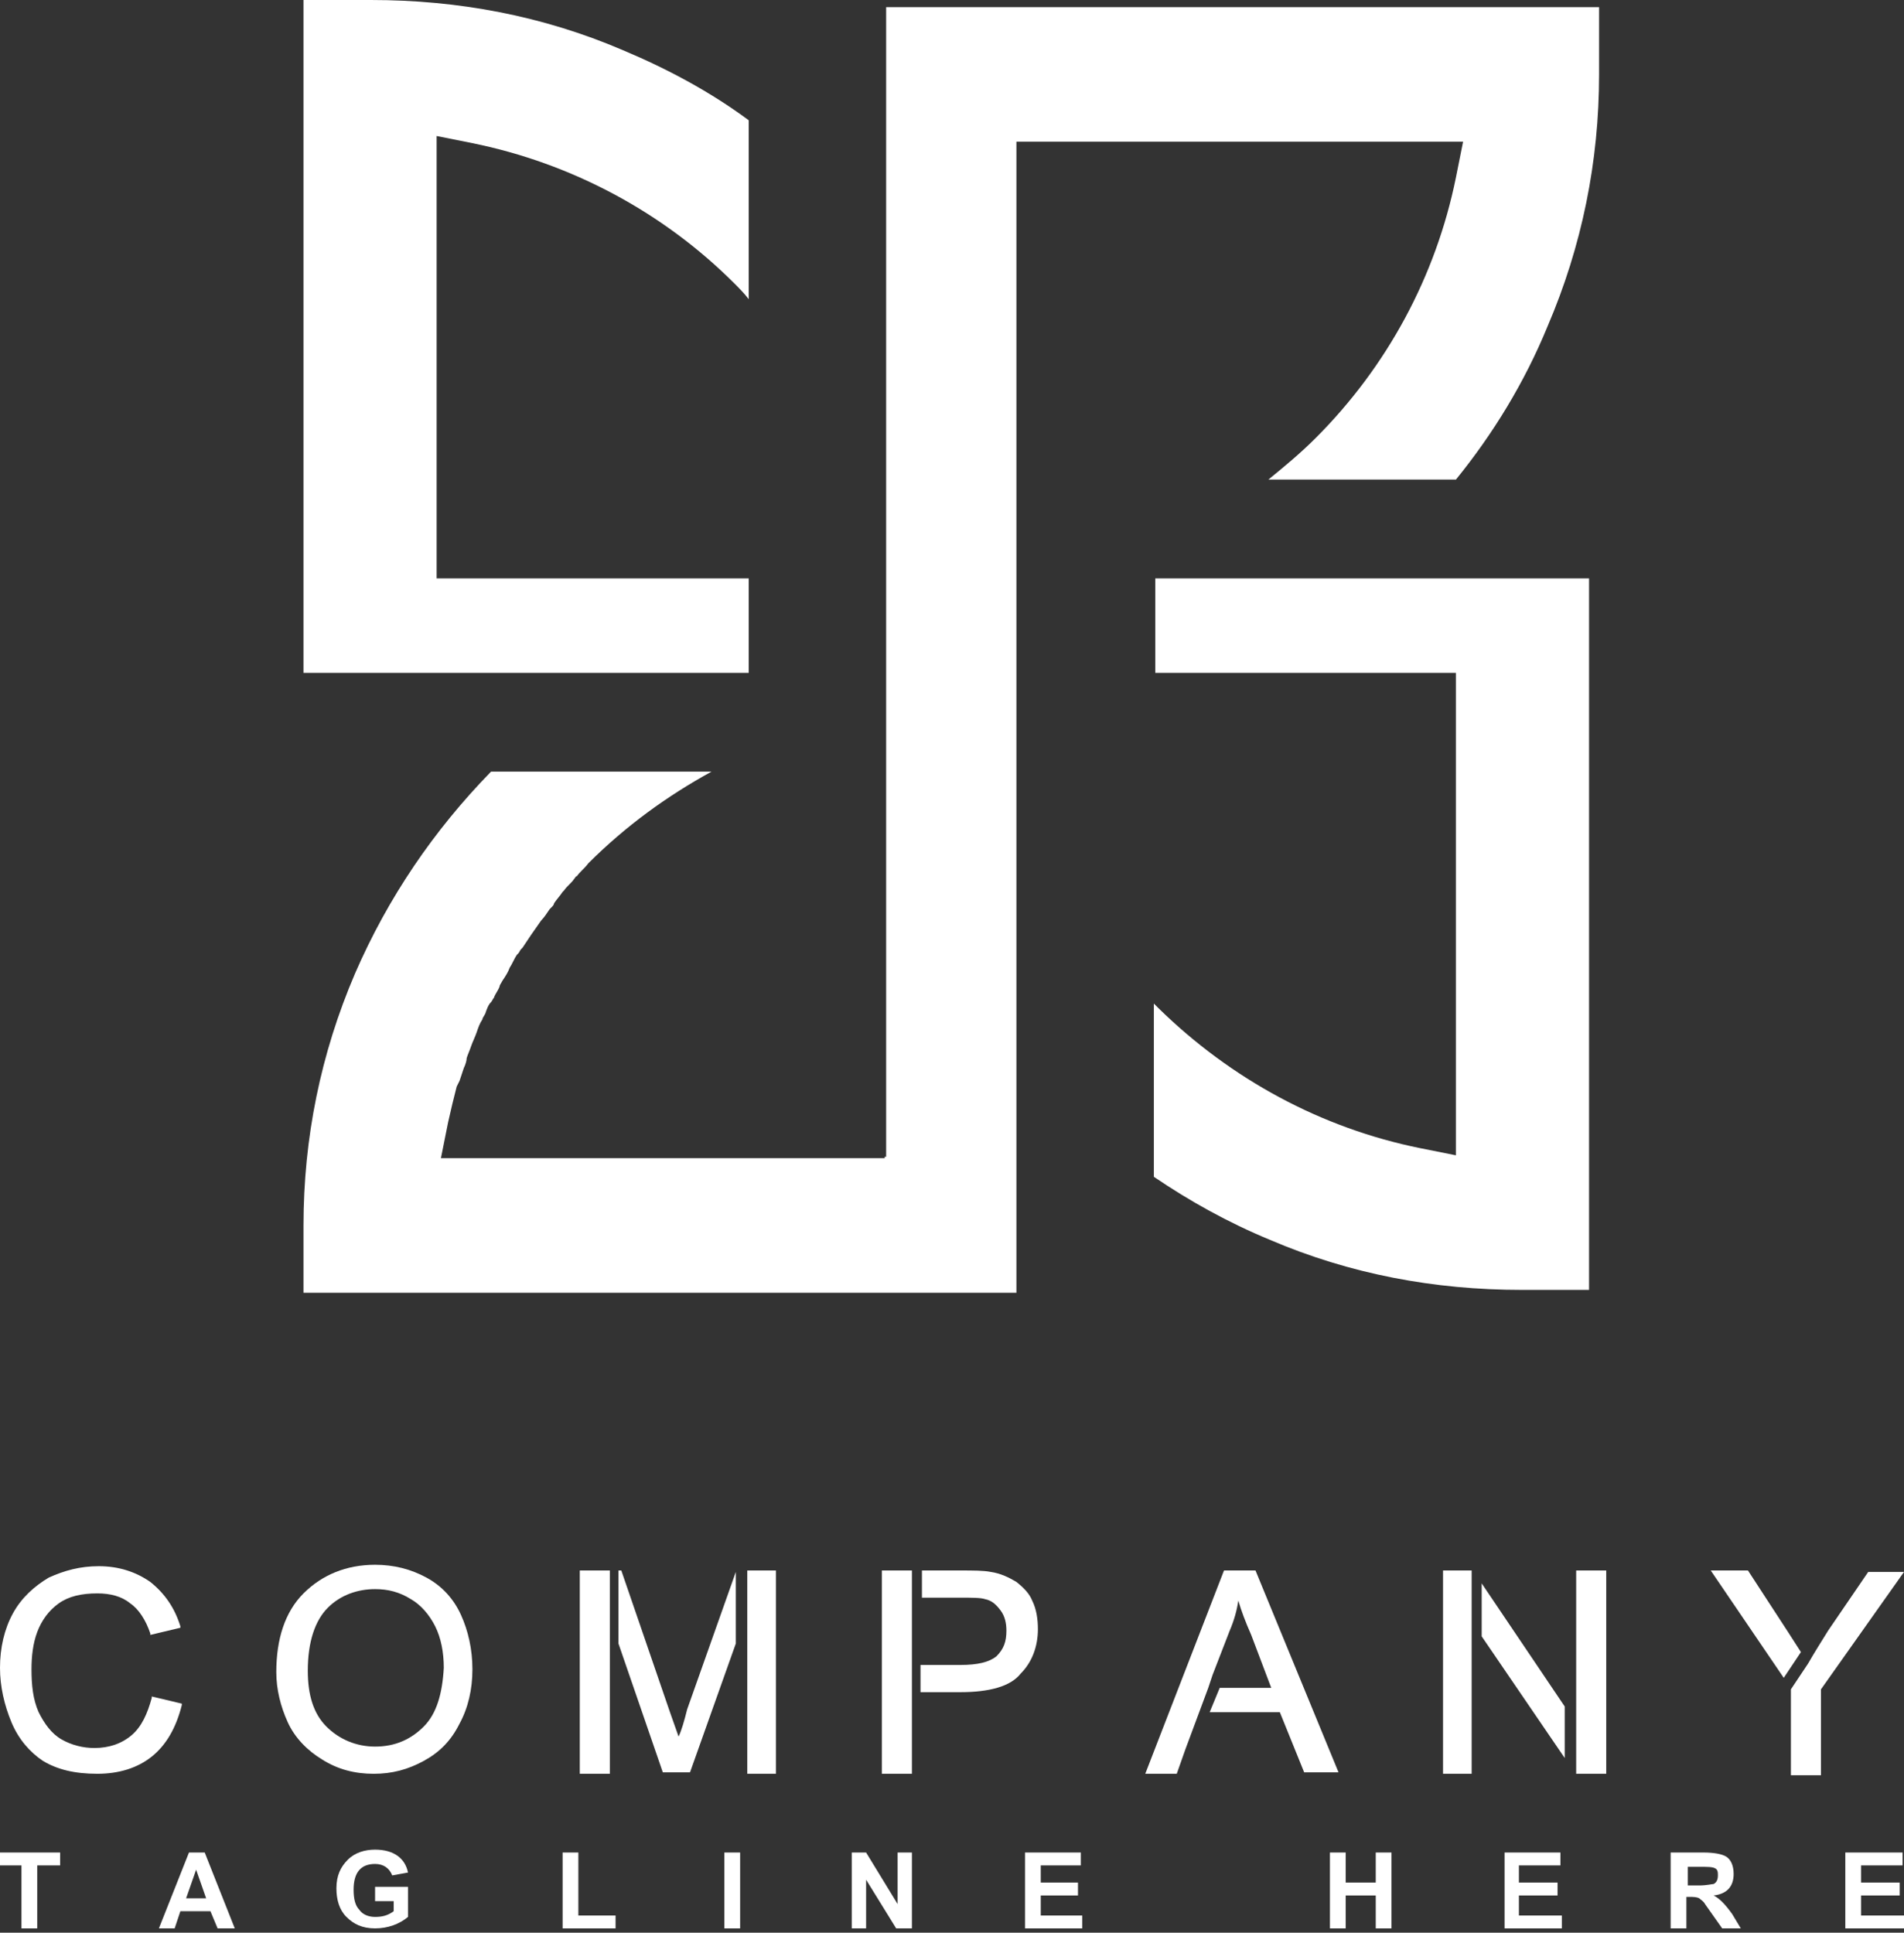
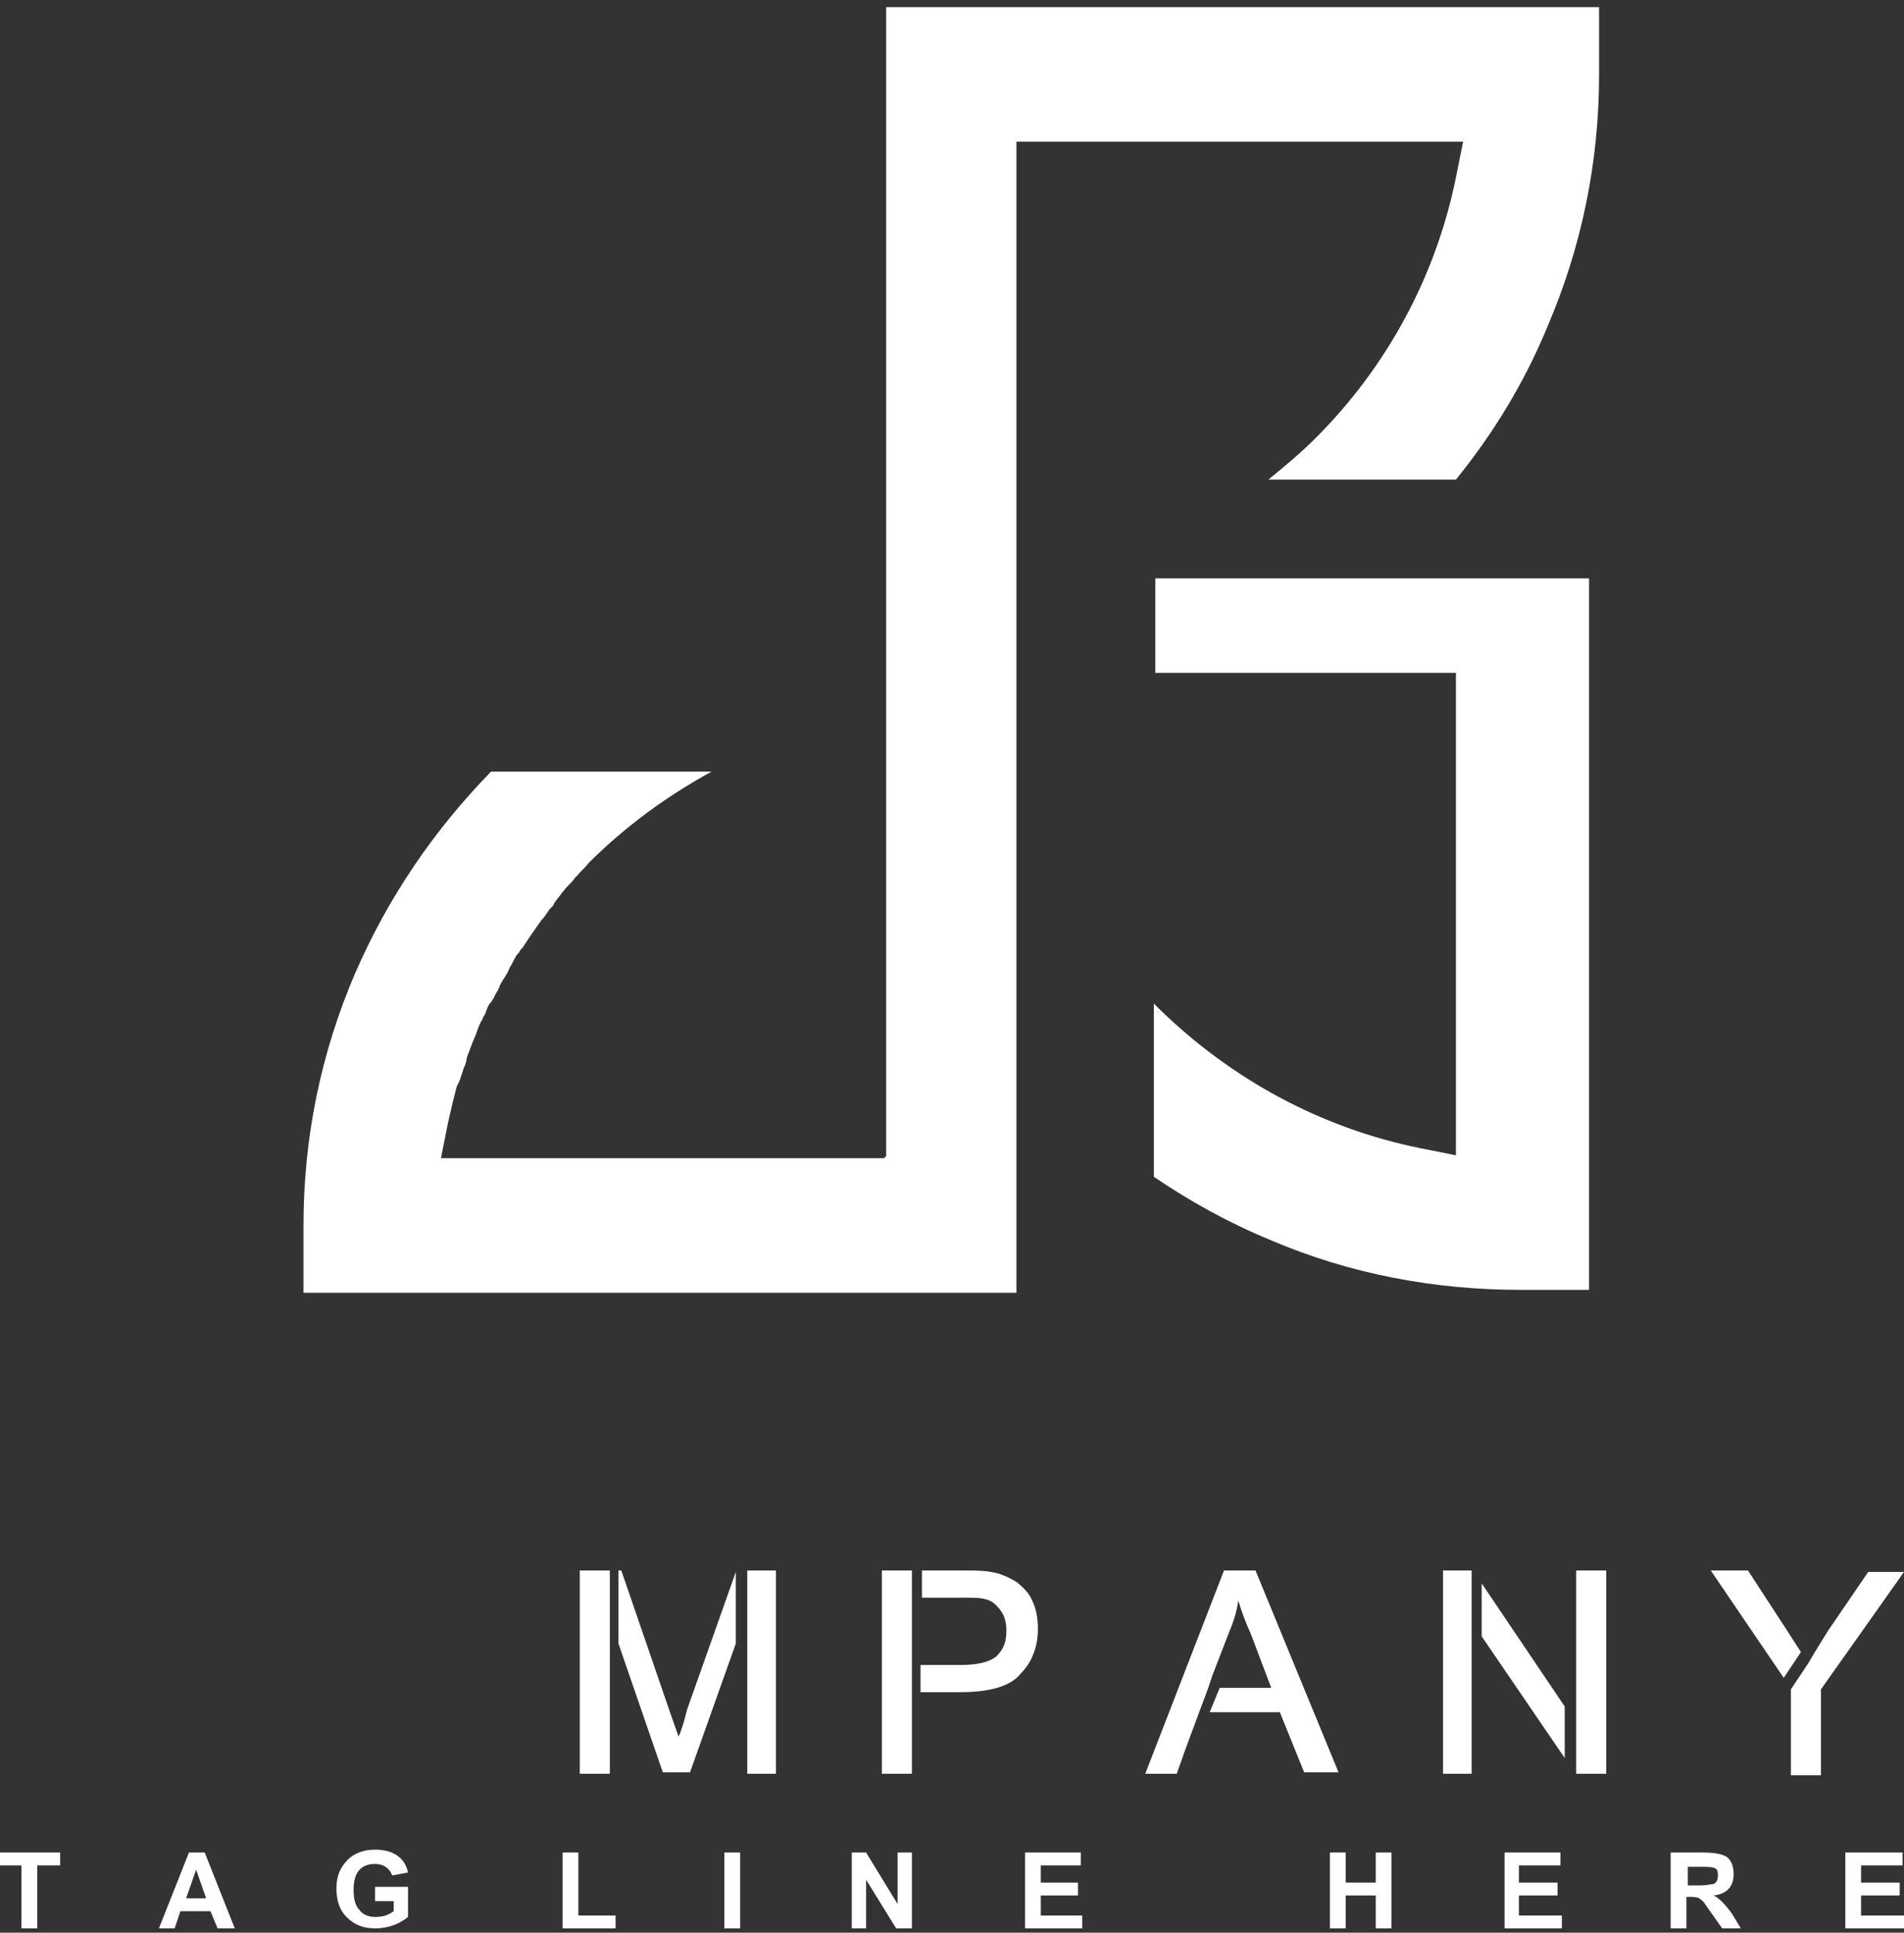
<svg xmlns="http://www.w3.org/2000/svg" width="133" height="135" viewBox="0 0 133 135" fill="none">
  <rect x="0" y="0" width="133" height="135" fill="#333333" stroke="none" />
-   <path d="M12.7 119.1V119L10.6 118.5V118.6C10.3 119.7 9.9 120.6 9.2 121.2C8.5 121.8 7.6 122.1 6.6 122.1C5.8 122.1 5 121.9 4.3 121.5C3.6 121.1 3.1 120.4 2.7 119.6C2.3 118.7 2.2 117.7 2.2 116.6C2.2 115.7 2.3 114.8 2.6 114C2.9 113.2 3.4 112.5 4.1 112C4.8 111.5 5.7 111.3 6.8 111.3C7.7 111.3 8.5 111.5 9.1 112C9.7 112.4 10.2 113.2 10.5 114.1V114.2L12.6 113.7V113.6C12.2 112.3 11.5 111.3 10.5 110.5C9.5 109.8 8.3 109.4 6.9 109.4C5.6 109.4 4.5 109.7 3.4 110.2C2.4 110.8 1.5 111.6 0.9 112.7C0.3 113.8 0 115.1 0 116.5C0 117.8 0.3 119.1 0.8 120.3C1.3 121.5 2.1 122.4 3 123C4 123.6 5.2 123.9 6.8 123.9C8.3 123.9 9.6 123.5 10.6 122.7C11.6 121.9 12.3 120.7 12.7 119.1Z" fill="#fff" />
-   <path d="M29.8 110.201C28.7 109.601 27.5 109.301 26.2 109.301C24.2 109.301 22.5 110.001 21.2 111.301C19.9 112.601 19.3 114.501 19.3 116.801C19.3 118.001 19.6 119.201 20.1 120.301C20.6 121.401 21.5 122.301 22.5 122.901C23.6 123.601 24.8 123.901 26.1 123.901C27.4 123.901 28.5 123.601 29.6 123.001C30.7 122.401 31.5 121.601 32.1 120.401C32.7 119.301 33 118.001 33 116.601C33 115.201 32.7 113.901 32.2 112.801C31.7 111.701 30.9 110.801 29.8 110.201ZM29.6 120.601C28.7 121.501 27.6 122.001 26.2 122.001C24.9 122.001 23.7 121.501 22.8 120.601C21.9 119.701 21.5 118.401 21.5 116.701C21.5 114.701 22 113.201 22.9 112.301C23.8 111.401 25 111.001 26.2 111.001C27.1 111.001 27.9 111.201 28.7 111.701C29.4 112.101 30 112.801 30.4 113.601C30.8 114.401 31 115.401 31 116.501C30.9 118.301 30.5 119.701 29.6 120.601Z" fill="#fff" />
  <path d="M54.2 109.699H52.2V123.899H54.2V109.699Z" fill="#fff" />
  <path d="M47.4 121.299L46.8 119.599L43.4 109.699H43.2V114.799L46.3 123.799H48.2L51.4 114.799V109.799L48 119.399C47.8 120.199 47.6 120.899 47.4 121.299Z" fill="#fff" />
  <path d="M42.6 109.699H40.5V123.899H42.6V109.699Z" fill="#fff" />
  <path d="M63.7 109.699H61.6V123.899H63.7V109.699Z" fill="#fff" />
  <path d="M71 110.499C70.5 110.199 69.9 109.899 69.2 109.799C68.7 109.699 68 109.699 67 109.699H64.4V111.599H67.1C67.9 111.599 68.5 111.599 68.8 111.699C69.3 111.799 69.6 112.099 69.9 112.499C70.2 112.899 70.3 113.399 70.3 113.899C70.3 114.699 70.1 115.199 69.6 115.699C69.1 116.099 68.3 116.299 67.1 116.299H64.3V118.199H67.1C69.1 118.199 70.6 117.799 71.3 116.899C72.1 116.099 72.5 114.999 72.5 113.799C72.5 113.099 72.4 112.399 72.1 111.799C71.9 111.299 71.5 110.899 71 110.499Z" fill="#fff" />
  <path d="M87.7 109.699H85.5L80 123.899H82.2L82.8 122.199L84.4 117.899L84.7 116.999L85.9 113.899C86.2 113.199 86.4 112.499 86.5 111.799C86.7 112.499 87 113.299 87.4 114.199L88.8 117.899H85.2L84.5 119.599H89.4L91.1 123.799H93.5L87.7 109.699Z" fill="#fff" />
  <path d="M103.5 114.3L109.3 122.8V119.2L103.5 110.6V114.3Z" fill="#fff" />
  <path d="M110.1 120.399V120.299V123.899H112.2V109.699H110.1V120.399Z" fill="#fff" />
  <path d="M102.8 109.699H100.8V123.899H102.8V109.699Z" fill="#fff" />
  <path d="M127.7 113.901C127.2 114.701 126.7 115.501 126.3 116.201L125.1 118.001V124.001H127.2V118.001L133 109.801H130.5L127.7 113.901Z" fill="#fff" />
  <path d="M124.9 113.999L122.1 109.699H119.5L124.6 117.199L125.8 115.399L124.9 113.999Z" fill="#fff" />
  <path d="M0 130.3H1.5V134.7H2.6V130.3H4.2V129.4H0V130.3Z" fill="#fff" />
  <path d="M14.3 129.4H13.2L11.1 134.7H12.2L12.6 133.5H14.7L15.2 134.7H16.4L14.3 129.4ZM13 132.6L13.7 130.6L14.4 132.6H13Z" fill="#fff" />
  <path d="M26.3 132.799H27.5V133.499C27.1 133.799 26.7 133.899 26.2 133.899C25.7 133.899 25.3 133.699 25.1 133.399C24.8 133.099 24.7 132.599 24.7 131.999C24.7 130.799 25.2 130.199 26.2 130.199C26.8 130.199 27.2 130.499 27.4 130.999L28.5 130.799C28.3 129.799 27.5 129.199 26.2 129.199C25.5 129.199 24.8 129.399 24.3 129.899C23.8 130.399 23.5 130.999 23.5 131.899C23.5 132.699 23.7 133.399 24.2 133.899C24.7 134.399 25.3 134.699 26.2 134.699C27.1 134.699 27.9 134.399 28.5 133.899V131.799H26.2V132.799H26.3Z" fill="#fff" />
  <path d="M40.4 129.4H39.3V134.7H43V133.8H40.4V129.4Z" fill="#fff" />
  <path d="M51.7 129.4H50.6V134.7H51.7V129.4Z" fill="#fff" />
  <path d="M62.7 133L60.5 129.4H59.5V134.7H60.5V131.3L62.6 134.7H63.7V129.4H62.7V133Z" fill="#fff" />
  <path d="M72.7 132.4H75.3V131.5H72.7V130.3H75.5V129.4H71.6V134.7H75.6V133.8H72.7V132.4Z" fill="#fff" />
  <path d="M96.1 131.5H94V129.4H92.9V134.7H94V132.4H96.1V134.7H97.2V129.4H96.1V131.5Z" fill="#fff" />
  <path d="M106.1 132.4H108.8V131.5H106.1V130.3H109V129.4H105.1V134.7H109.1V133.8H106.1V132.4Z" fill="#fff" />
  <path d="M119.7 132.4C120.6 132.3 121.1 131.8 121.1 130.9C121.1 130.3 120.9 129.9 120.6 129.7C120.3 129.5 119.7 129.4 119 129.4H116.7V134.7H117.8V132.5H118C118.3 132.5 118.5 132.5 118.7 132.6C118.8 132.7 119 132.8 119.1 133L120.3 134.7H121.6L121 133.7C120.5 133 120.1 132.6 119.7 132.4ZM118.7 131.7H117.9V130.4H118.7C119.3 130.4 119.6 130.4 119.8 130.5C120 130.6 120 130.8 120 131C120 131.3 119.9 131.5 119.7 131.6C119.6 131.6 119.2 131.7 118.7 131.7Z" fill="#fff" />
  <path d="M130 132.4H132.7V131.5H130V130.3H132.9V129.4H128.9V134.7H133V133.8H130V132.4Z" fill="#fff" />
  <path d="M61.9 78.7V80.8H61.8V80.9H59.7H33.3H30.8L31.3 78.4C31.4 78 31.5 77.5 31.6 77.1C31.7 76.7 31.8 76.3 31.9 75.9L32 75.7L32.1 75.5C32.2 75.2 32.3 74.9 32.4 74.6C32.5 74.4 32.6 74.1 32.6 73.9C32.7 73.6 32.8 73.4 32.9 73.1C33 72.8 33.2 72.4 33.3 72.1C33.4 71.8 33.5 71.5 33.7 71.2C33.7 71.1 33.8 71 33.9 70.8C34 70.5 34.1 70.2 34.3 70C34.4 69.9 34.4 69.8 34.5 69.7C34.6 69.4 34.8 69.2 34.9 68.9C34.9 68.8 35 68.7 35.1 68.5C35.3 68.2 35.5 67.9 35.6 67.6C35.8 67.3 35.9 67 36.1 66.7L36.2 66.6C36.3 66.5 36.3 66.4 36.4 66.3L36.5 66.2C36.7 65.9 36.9 65.6 37.1 65.3C37.3 65 37.6 64.6 37.8 64.3C38 64.1 38.2 63.8 38.4 63.5L38.5 63.4C38.6 63.3 38.7 63.2 38.7 63.1C38.9 62.8 39.1 62.6 39.3 62.3C39.4 62.2 39.4 62.2 39.4 62.2C39.6 61.9 39.9 61.7 40.1 61.4C40.2 61.3 40.2 61.2 40.3 61.2C40.5 60.9 40.8 60.7 41.1 60.3C43.7 57.7 46.6 55.6 49.7 53.9H34.3C30.3 58 27.1 62.7 24.8 68C22.4 73.6 21.2 79.5 21.2 85.6V89.6V90.3H71V51.8V49.7V48.5V42.2V12V9.9H71.1H73.2H99.7H102.2L101.7 12.4C100.3 19.3 96.9 25.6 91.9 30.6C90.8 31.7 89.7 32.6 88.6 33.5H101.7C104.3 30.3 106.5 26.7 108.1 22.8C110.5 17.2 111.7 11.3 111.7 5.2V0.5H61.9V78.7Z" fill="#fff" />
-   <path d="M30.5 40.4V38.3V12V9.5L33 10C39.9 11.4 46.3 14.8 51.3 19.8C51.6 20.1 52 20.5 52.3 20.9V8.4C49.6 6.4 46.6 4.8 43.5 3.5C37.9 1.1 32 0 25.9 0H21.2V47H52.3V40.4H32.6H30.5Z" fill="#fff" />
  <path d="M101.7 47V49.1V78.2V80.7L99.2 80.2C92.3 78.8 86 75.4 80.9 70.4C80.8 70.3 80.7 70.2 80.6 70.1V82.2C83.1 83.9 85.8 85.4 88.7 86.6C94.3 89 100.2 90.1 106.3 90.1H111V40.4H80.7V47H99.7H101.7Z" fill="#fff" />
</svg>